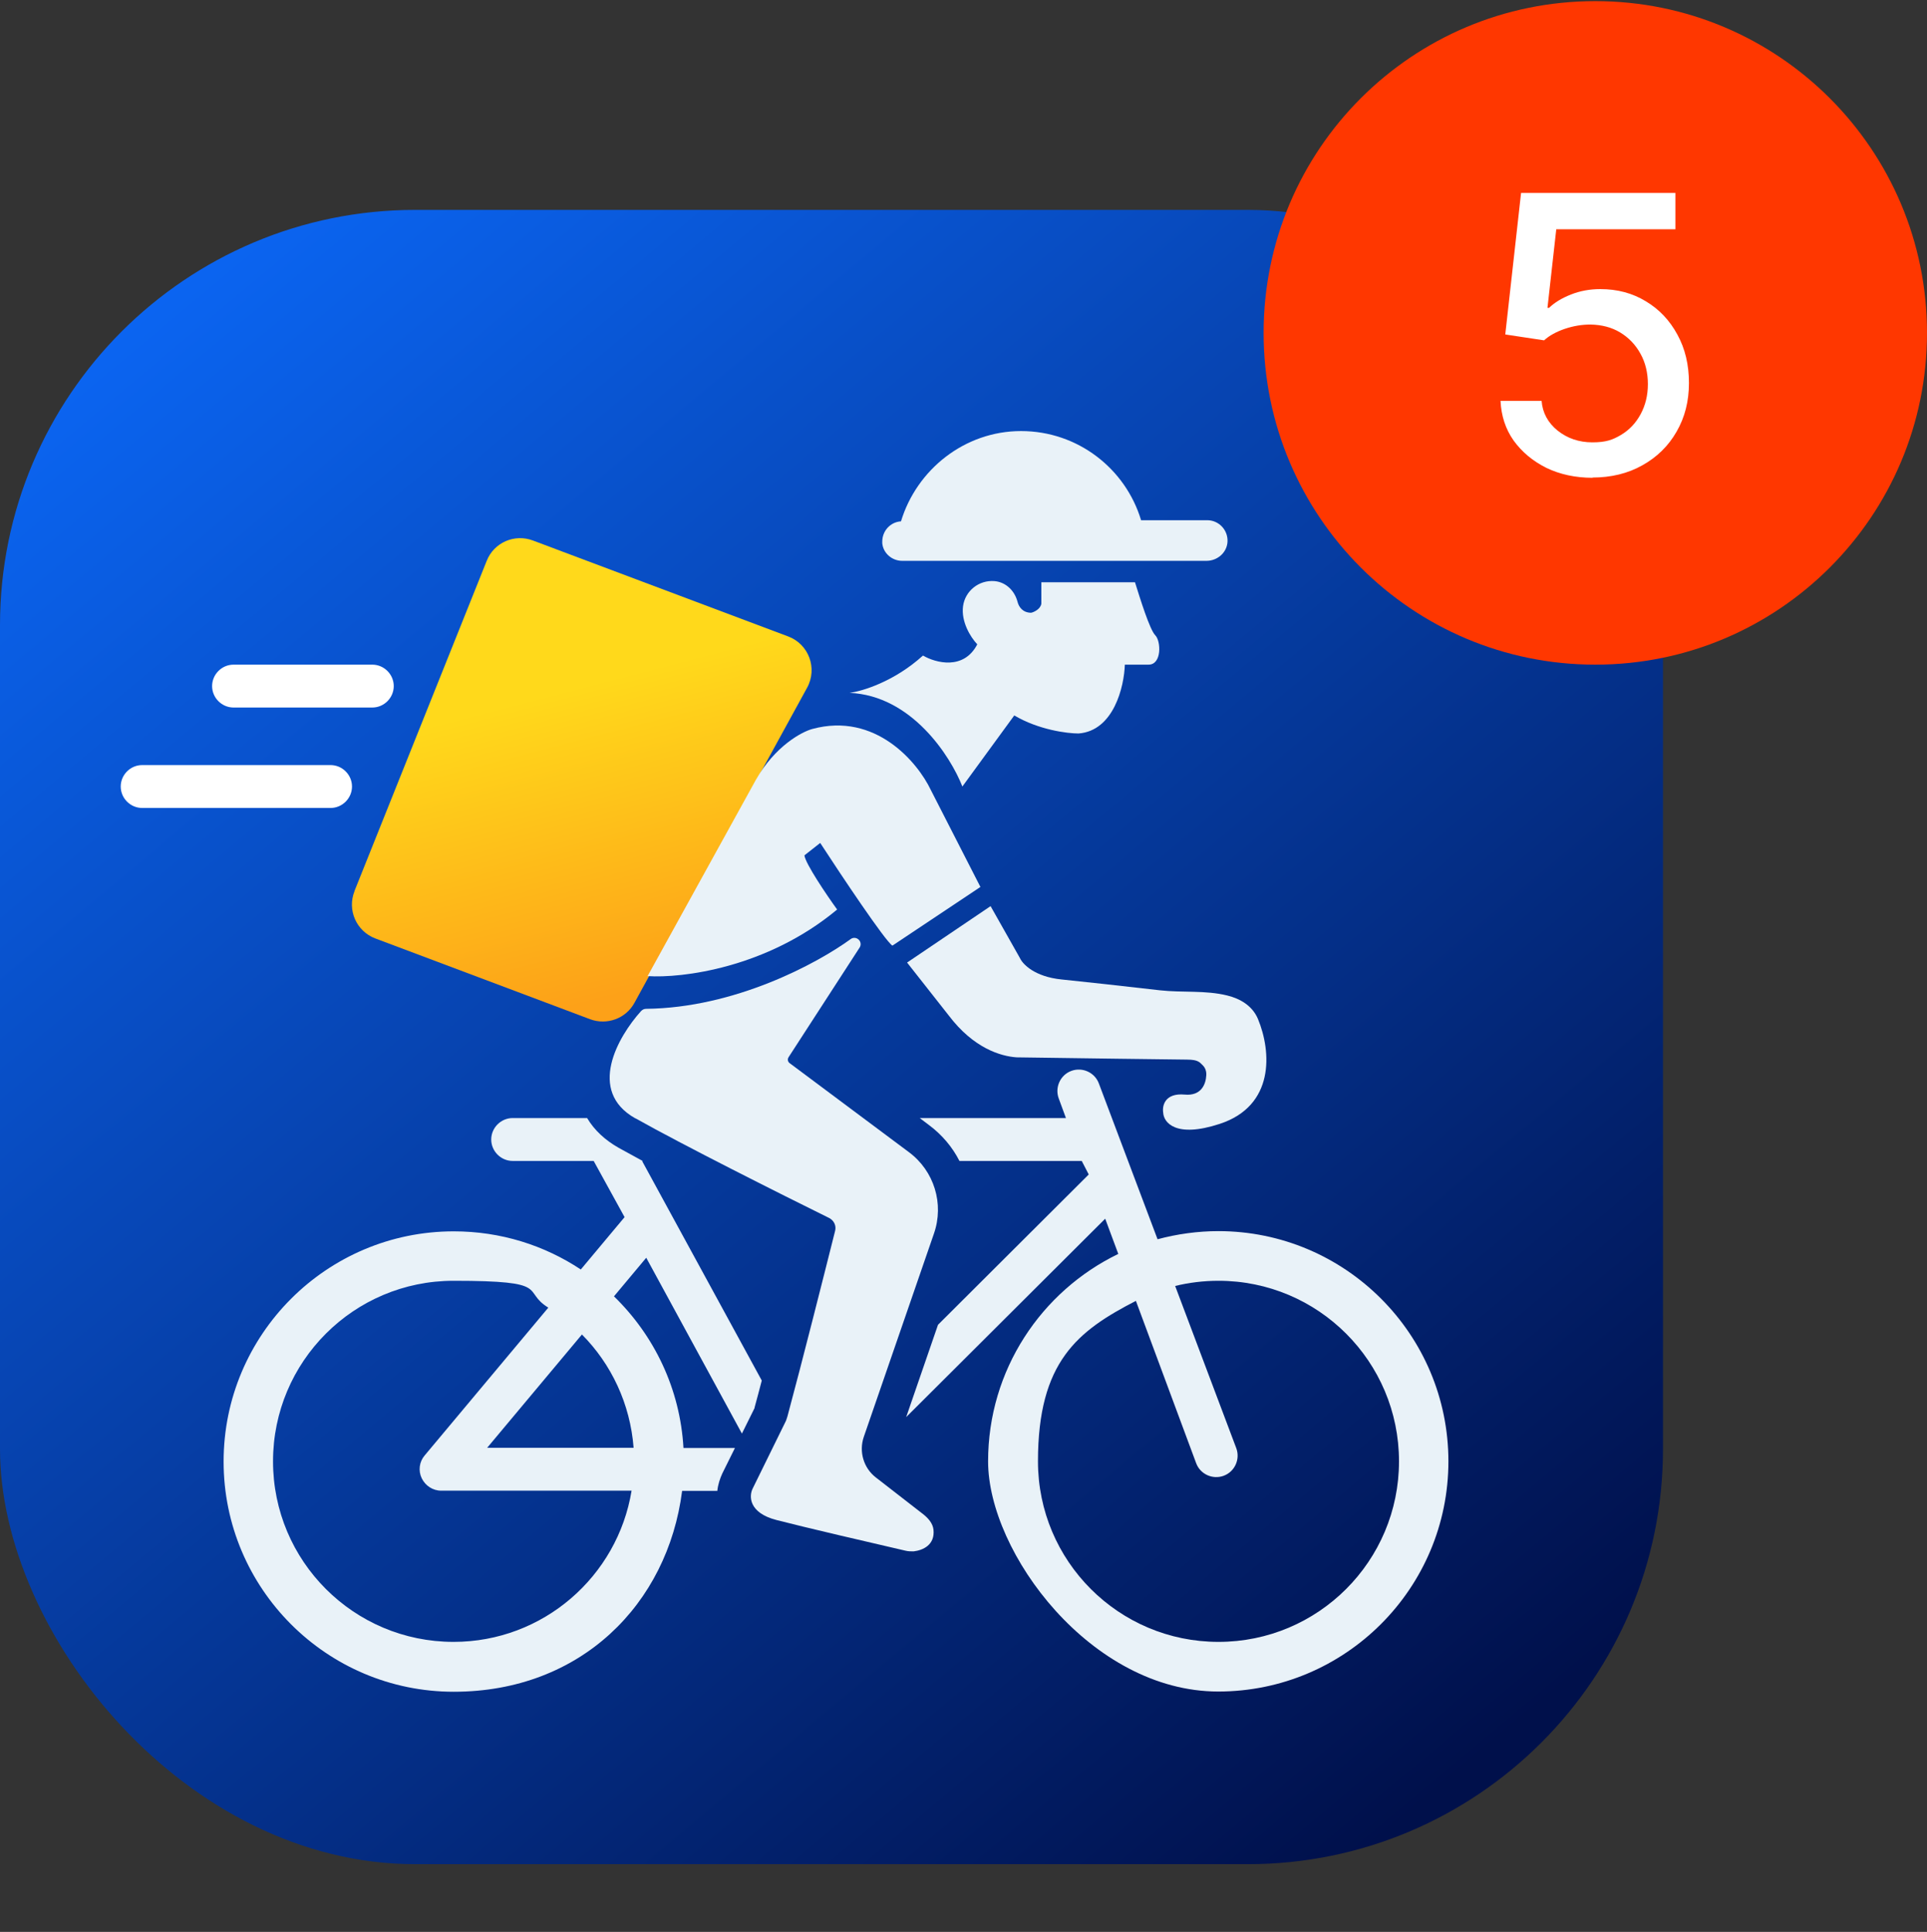
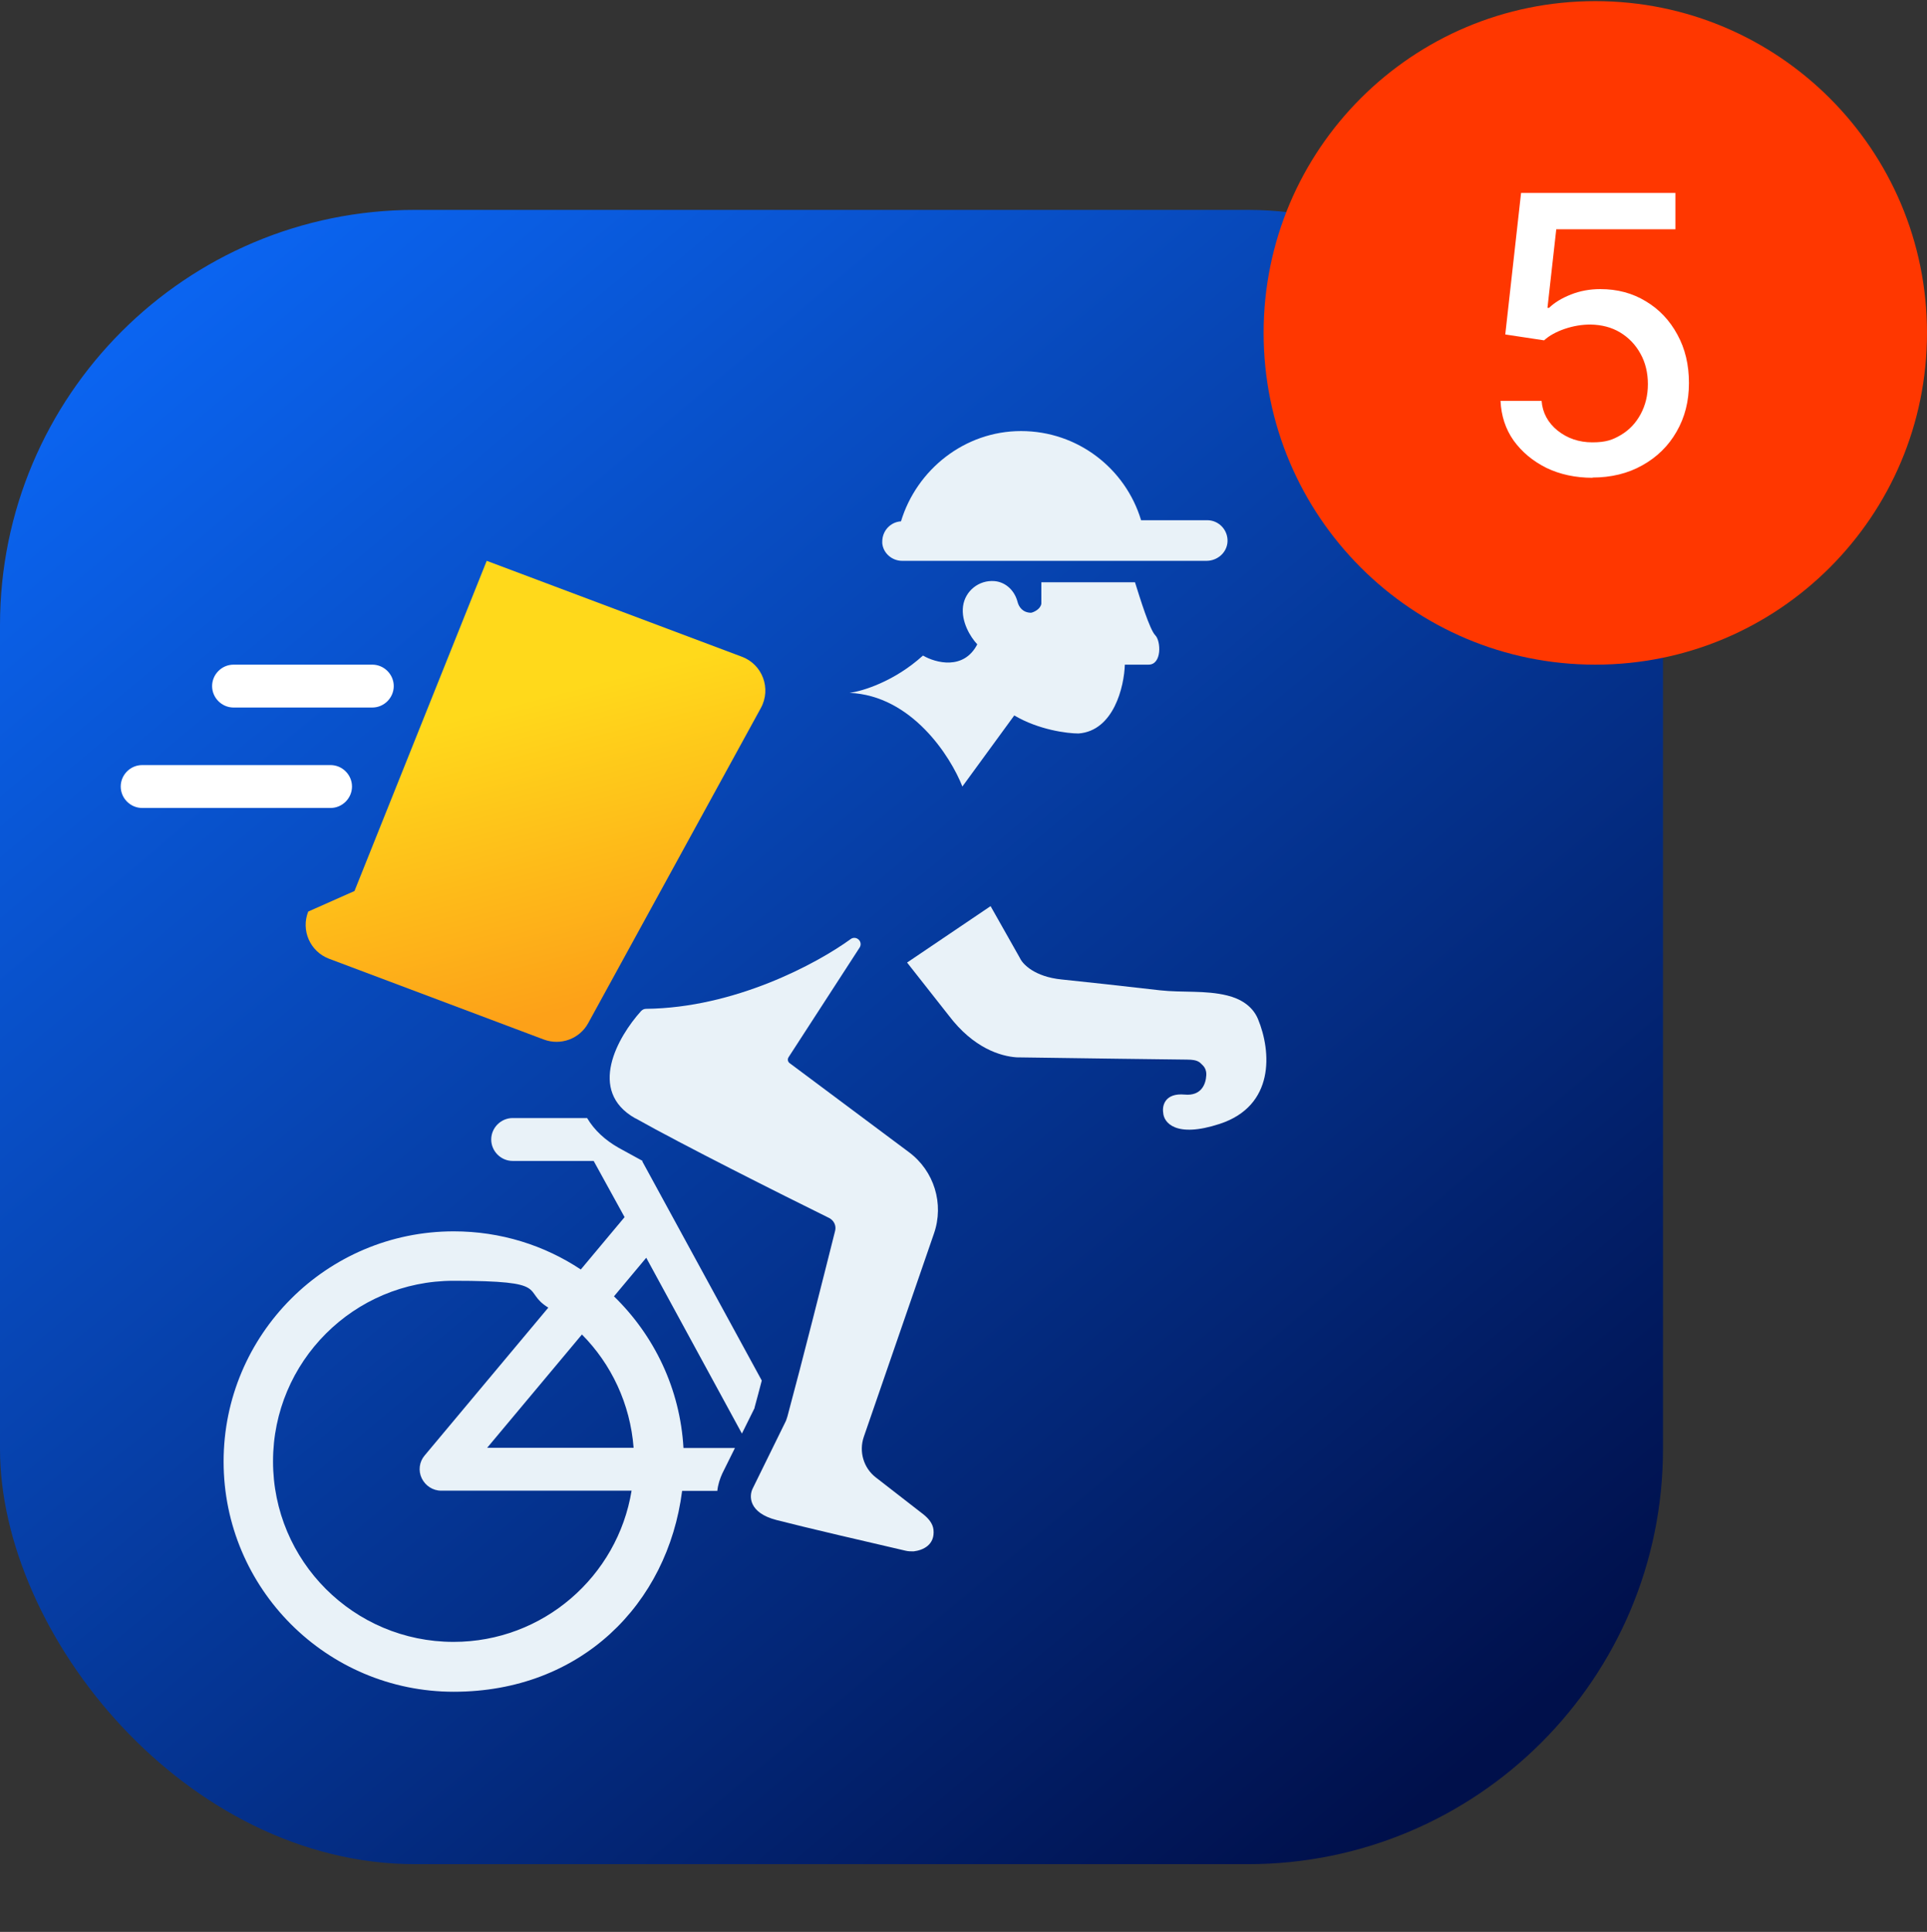
<svg xmlns="http://www.w3.org/2000/svg" id="_Слой_1" data-name=" Слой 1" version="1.1" viewBox="0 0 854 856">
  <rect x="0" y="0" width="854" height="856" fill="#333333" stroke="none" />
  <defs>
    <style> .cls-1 { fill: url(#_Безымянный_градиент); } .cls-1, .cls-2, .cls-3, .cls-4, .cls-5, .cls-6 { stroke-width: 0px; } .cls-2 { fill: url(#_Безымянный_градиент_2); } .cls-3, .cls-4 { fill: #e9f2f8; } .cls-4 { fill-rule: evenodd; } .cls-5 { fill: #ff3700; } .cls-6 { fill: #fff; } </style>
    <linearGradient id="_Безымянный_градиент" data-name="Безымянный градиент" x1="75.3" y1="330.7" x2="643.8" y2="1010.7" gradientTransform="translate(0 -222)" gradientUnits="userSpaceOnUse">
      <stop offset="0" stop-color="#0b66f4" />
      <stop offset="1" stop-color="#00104b" />
    </linearGradient>
    <linearGradient id="_Безымянный_градиент_2" data-name="Безымянный градиент 2" x1="246.8" y1="528.7" x2="281.3" y2="661.2" gradientTransform="translate(0 -222)" gradientUnits="userSpaceOnUse">
      <stop offset="0" stop-color="#ffd91b" />
      <stop offset="1" stop-color="#fda118" />
    </linearGradient>
  </defs>
  <rect class="cls-1" y="93" width="737" height="733" rx="184" ry="184" />
  <path class="cls-5" d="M707,.5h0c81.2,0,147,65.8,147,147h0c0,81.2-65.8,147-147,147h0c-81.2,0-147-65.8-147-147h0C560,66.3,625.8.5,707,.5Z" />
  <path class="cls-6" d="M705.8,211.7c-7.6,0-14.5-1.5-20.5-4.4-6-3-10.8-7-14.5-12.1-3.6-5.1-5.5-11-5.8-17.6h18.2c.4,5.3,2.8,9.7,7.1,13.2,4.3,3.4,9.4,5.2,15.4,5.2s9-1.1,12.7-3.3,6.6-5.3,8.7-9.2c2.1-3.9,3.2-8.3,3.2-13.3s-1.1-9.6-3.3-13.5c-2.2-4-5.2-7.1-9-9.4-3.8-2.3-8.2-3.4-13.1-3.5-3.8,0-7.5.6-11.4,1.9-3.8,1.3-6.9,3-9.2,5.1l-17.2-2.6,7-62.7h68.4v16.1h-52.8l-3.9,34.8h.7c2.4-2.3,5.6-4.3,9.7-5.9,4-1.6,8.4-2.4,13-2.4,7.6,0,14.3,1.8,20.2,5.4,6,3.6,10.6,8.5,14,14.8,3.4,6.2,5.1,13.3,5.1,21.4s-1.8,15.2-5.5,21.6c-3.6,6.3-8.7,11.3-15.2,14.9-6.4,3.6-13.8,5.4-22.2,5.4h.2Z" />
-   <path class="cls-2" d="M157.1,394.8l58.6-146.3c3.2-8.1,12.3-12.1,20.5-9l113.1,42.5c9.1,3.4,13.1,14.1,8.4,22.7l-76.5,139.6c-3.8,7-12.2,10.1-19.7,7.3l-95.2-35.8c-8.4-3.2-12.5-12.6-9.2-20.9h0Z" />
+   <path class="cls-2" d="M157.1,394.8l58.6-146.3l113.1,42.5c9.1,3.4,13.1,14.1,8.4,22.7l-76.5,139.6c-3.8,7-12.2,10.1-19.7,7.3l-95.2-35.8c-8.4-3.2-12.5-12.6-9.2-20.9h0Z" />
  <path class="cls-6" d="M146.5,358H63c-5.2,0-9.5-4.3-9.5-9.5s4.3-9.5,9.5-9.5h83.5c5.2,0,9.5,4.3,9.5,9.5s-4.3,9.5-9.5,9.5ZM165,313.5h-61.5c-5.2,0-9.5-4.3-9.5-9.5s4.3-9.5,9.5-9.5h61.5c5.2,0,9.5,4.3,9.5,9.5s-4.3,9.5-9.5,9.5Z" />
  <path class="cls-3" d="M281.5,495.5c-21.4-12.1-7.7-36.1,2.6-47.5.6-.6,1.3-1,2.2-1,39.3-.4,75.7-20,90.7-30.9.9-.7,2.2-.7,3.1-.1,1.3.8,1.7,2.5.9,3.8l-31.5,48.6c-.6.9-.4,2.1.5,2.7l52.8,39.4c11.2,8.3,15.7,22.9,11.1,36.1l-31.1,90.1c-2.2,6.5-.1,13.7,5.3,17.9l21,16.3c2.3,1.8,4.3,4.1,4.6,6.9.7,6.7-4.6,9.1-8.8,9.6-1.2,0-2.4,0-3.6-.3-15.2-3.5-45.3-10.5-57.2-13.6-12.4-3.2-12.2-10.7-10.5-14l14.3-29.1c.5-.9.8-1.9,1.1-2.9,6.4-23.7,16.1-62.2,21.1-82.1.6-2.3-.5-4.6-2.6-5.7-22.1-10.9-65.1-32.5-85.9-44.2h0Z" />
  <path class="cls-3" d="M439,401.5l-37,25,18.5,23.5c11,14.5,23,18,30,18.5,23,.3,70.3,1,75.5,1s5.7,1.3,7.1,2.6c1.1,1.1,1.6,2.7,1.5,4.3-.2,4.1-2.3,9.3-9.6,8.6-8.8-.8-10,5-9.5,8,.2,4.3,5.4,11.4,25,5,24.5-8,23-32,17-46.5-2.5-5.9-7.9-9-13.6-10.4-9.7-2.4-19.9-1.2-29.8-2.3-15.5-1.8-34.8-3.9-43.6-4.8-12-1.2-17.3-6.8-18.5-9.5l-13-23h0Z" />
  <path class="cls-3" d="M409,290.5c-12.8,11.6-27,15.8-32.5,16.5,27.6,1.2,44.8,28.2,50,41.5l23-31.5c10.8,6.4,23.5,8,28.5,8,15.6-1.2,20.2-20.8,20.5-30.5h10.5c6,0,5.5-10.5,3-13s-6.8-16.5-9-23.5h-41.5v9.5c-.4,2.4-3.2,3.7-4.5,4-3.7,0-5.5-2.5-6.1-5-1.3-4.8-5.1-8.5-10-9s-.1,0-.2,0c-6.8-.6-13,4.3-13.9,11.1s3.2,13.6,6.3,16.9c-6,11.6-18.5,8.2-24,5h0Z" />
-   <path class="cls-3" d="M371,403c-31.2,26-69,30.5-84,29.5l48-87c8.4-14.8,20.2-21.2,25-22.5,28-7.6,46.7,14.8,52.5,27l22,43-39,26c-3.2-2-22.7-31.2-32-45.5l-7,5.5c.4,3.6,9.8,17.5,14.5,24Z" />
  <g>
-     <path class="cls-3" d="M540,545.5c-9.3,0-18.4,1.3-27,3.6l-26-69c-1.8-4.9-7.3-7.4-12.2-5.6-4.9,1.8-7.4,7.3-5.6,12.2l3.2,8.7h-64.8l4.1,3.1c5.8,4.3,10.4,9.8,13.5,15.9h54.2l3.1,6-66.8,66.6-14.1,40.9,88.2-87.9,5.8,15.6c-34.1,16.5-57.7,51.4-57.7,91.9s45.7,102,102,102,102-45.7,102-102-45.7-102-102-102h.1ZM540,727.5c-44.2,0-80-35.8-80-80s17.6-57.8,43.4-71.1l26.7,71.9c1.8,4.9,7.3,7.4,12.2,5.6,4.9-1.8,7.4-7.3,5.6-12.2l-27.1-71.9c6.1-1.5,12.6-2.3,19.2-2.3,44.2,0,80,35.8,80,80s-35.8,80-80,80Z" />
    <path class="cls-3" d="M317.1,514.4c-13.7-7-26.7-13.9-35.6-18.9,8.9,5,21.9,11.9,35.6,18.9h0Z" />
    <path class="cls-3" d="M284.8,514.4c-3.9-2.1-7.5-4.1-10.6-5.8-6-3.4-10.8-7.8-14-13.2h-33c-5.2,0-9.5,4.3-9.5,9.5s4.3,9.5,9.5,9.5h35.9l13.7,24.9-19.4,23.2c-16.1-10.7-35.5-16.9-56.3-16.9-56.3,0-102,45.7-102,102s45.7,102,102,102,94.8-38.8,101.2-89h15.6c.3-2.9,1.2-5.5,2.2-7.7h0l5.6-11.3h-22.8c-1.5-26.3-13-49.9-30.8-67.2l14.3-17.1,42.4,77.9,5.6-11.3v-.2c1-3.7,2.1-7.7,3.2-12l-53-97.2h.2,0ZM201,727.5c-44.2,0-80-35.8-80-80s35.8-80,80-80,29.8,4.4,42,11.9l-54.8,65.5c-2.4,2.8-2.9,6.8-1.3,10.1,1.6,3.3,4.9,5.5,8.6,5.5h84.4c-6.2,38-39.2,67-78.9,67ZM280.8,641.5h-64.9l42-50.2c13,13.1,21.4,30.7,22.9,50.2Z" />
  </g>
  <path class="cls-4" d="M505.7,230.5c-6.9-22.9-28.1-39.5-53.2-39.5s-46.3,17.2-53.2,40c-4.7.3-8.3,4.2-8.3,9s0,.5,0,.7c.4,4.4,4.3,7.8,8.8,7.8h134.9c4.8,0,9-3.6,9.3-8.4.3-5.2-3.8-9.6-9-9.6h-29.3,0Z" />
</svg>